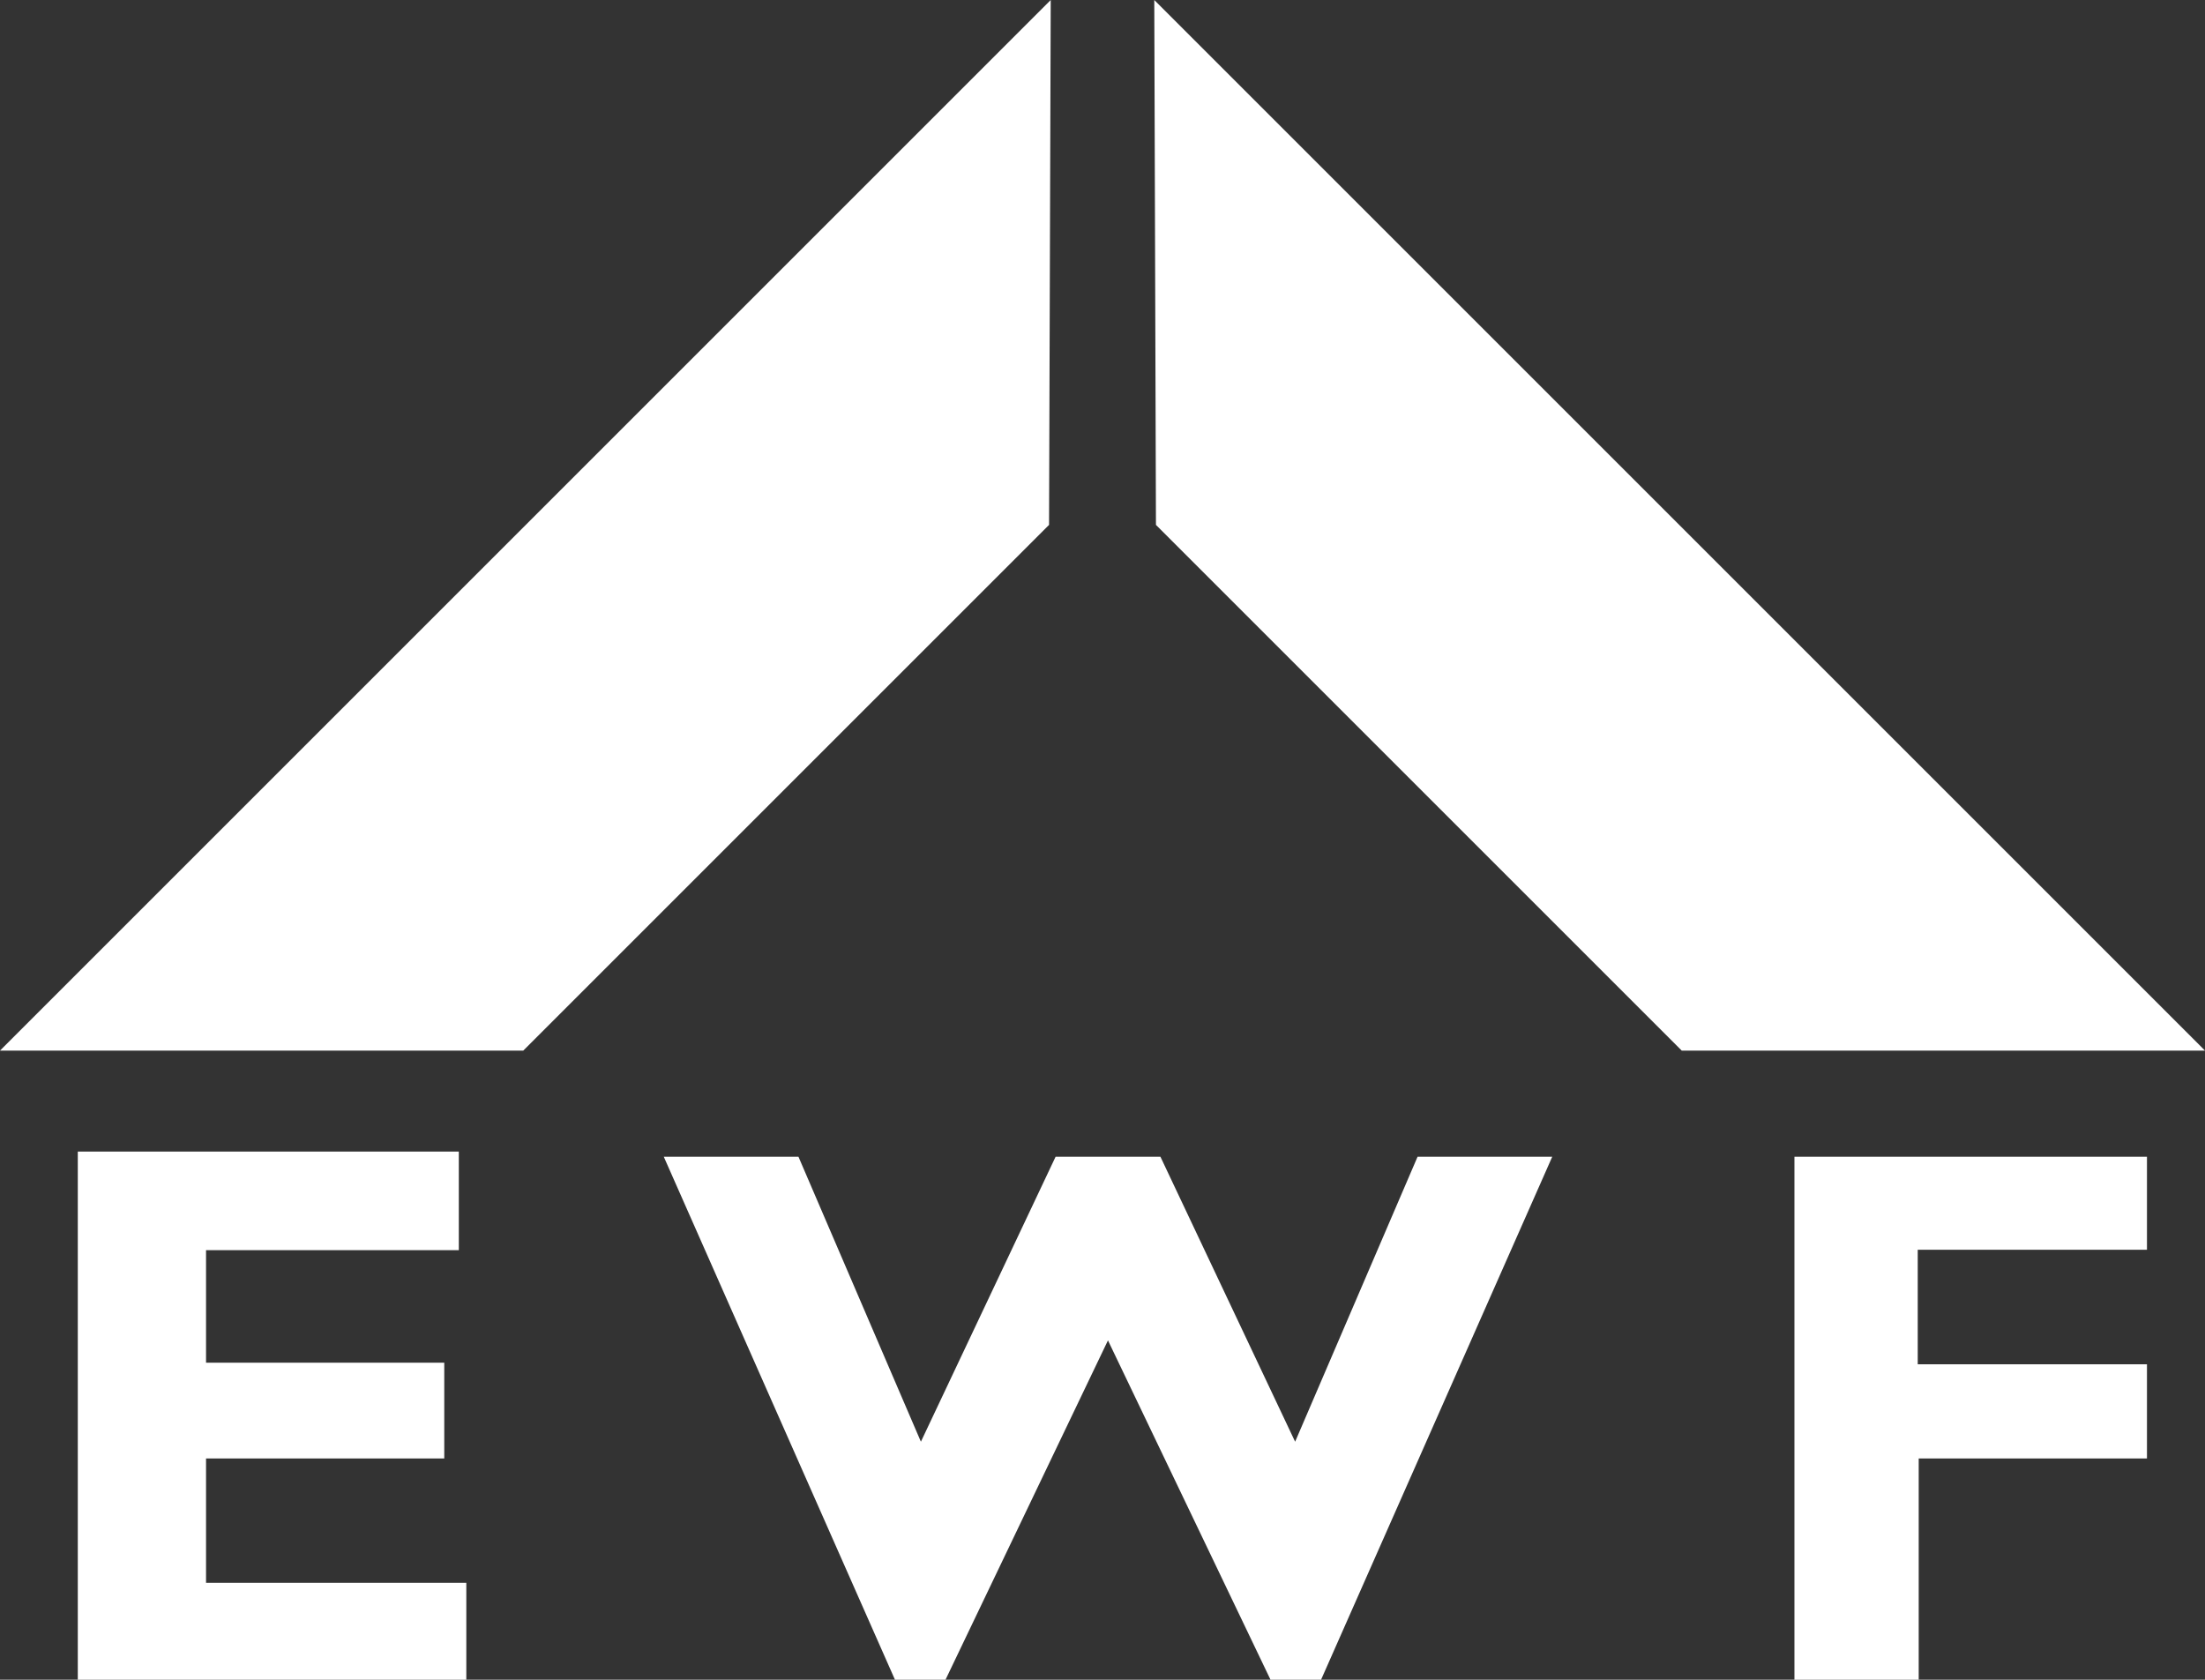
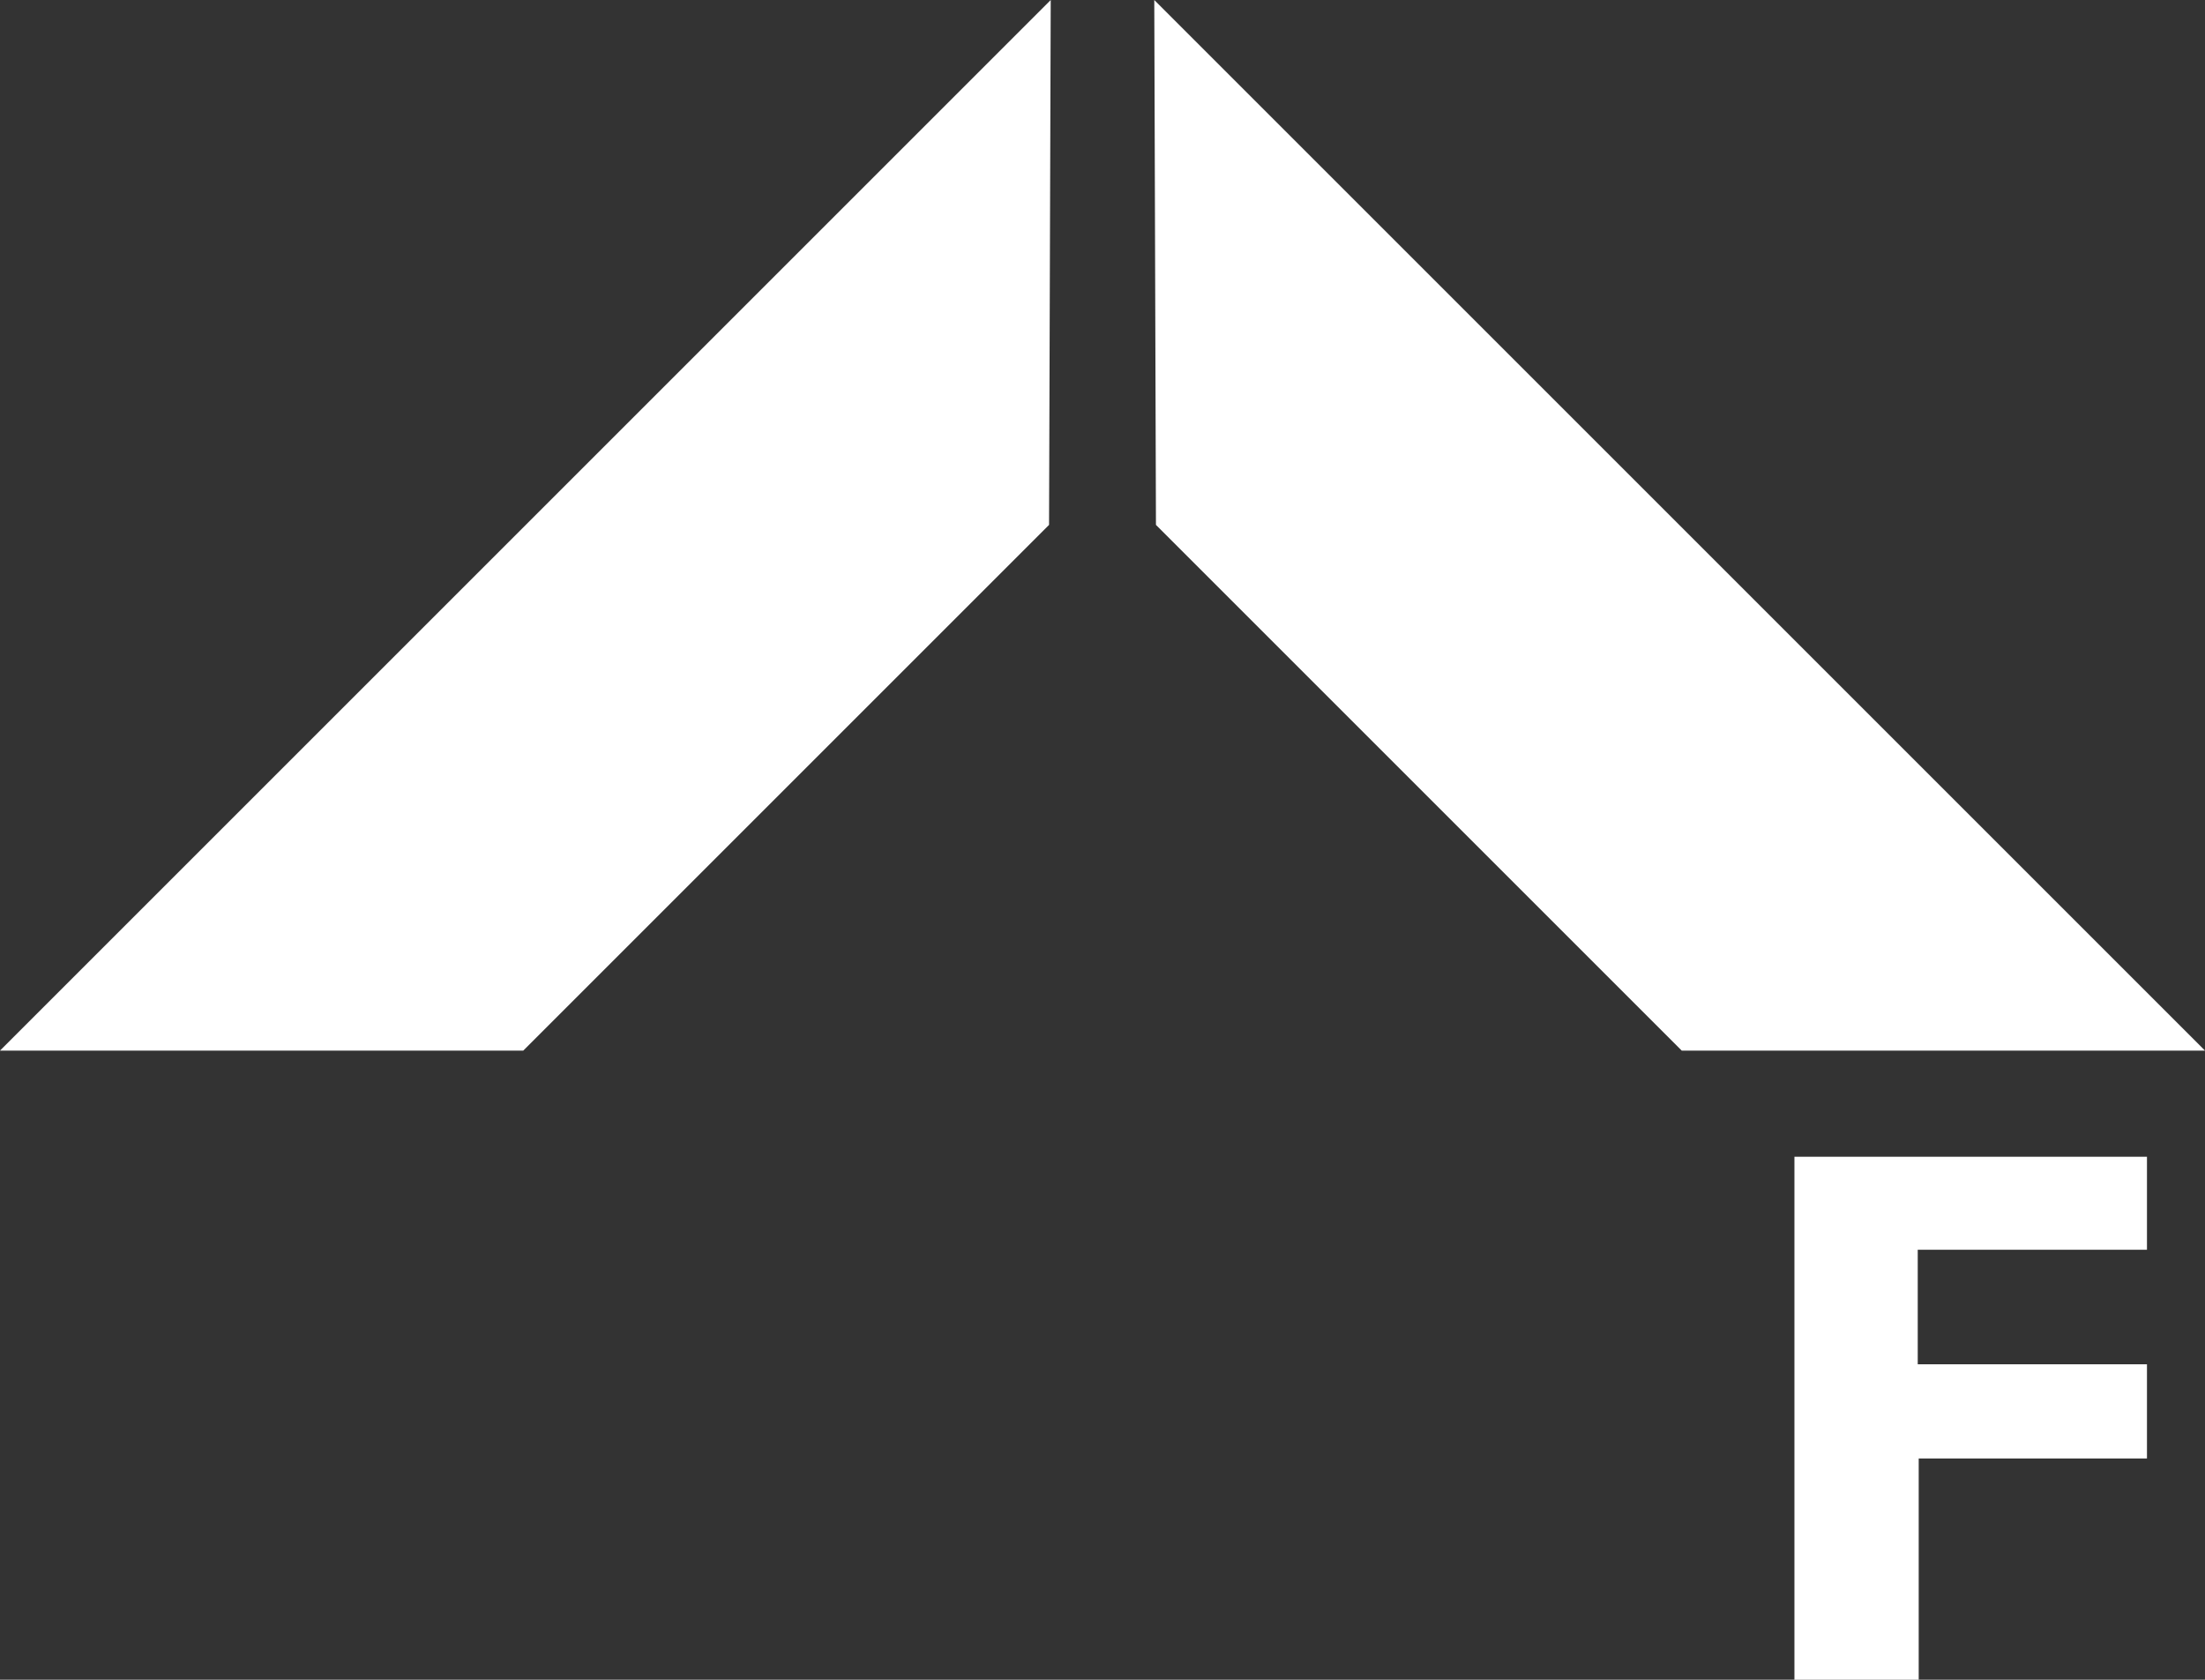
<svg xmlns="http://www.w3.org/2000/svg" id="Layer_3" viewBox="0 0 250 190.47">
  <rect x="0" y="0" width="250" height="190.47" fill="#333333" stroke="none" />
  <defs>
    <style>.cls-1{fill:#fff;stroke-width:0px;}</style>
  </defs>
  <polygon class="cls-1" points="118.94 59.52 59.33 119.13 0 119.13 119.13 0 118.94 59.52" />
  <polygon class="cls-1" points="131.06 59.52 190.67 119.13 250 119.13 130.87 0 131.06 59.52" />
-   <polygon class="cls-1" points="23.36 165.38 50.37 165.38 50.37 154.52 23.36 154.52 23.36 141.76 52.02 141.76 52.02 130.58 8.82 130.58 8.82 190.47 52.87 190.47 52.87 179.48 23.36 179.48 23.36 165.38" />
-   <polygon class="cls-1" points="146.84 163.48 131.57 131.17 125.62 131.17 119.68 131.17 104.41 163.48 90.53 131.17 75.26 131.17 101.47 190.47 107.2 190.47 125.62 151.99 144.05 190.47 149.78 190.47 175.99 131.17 160.72 131.17 146.84 163.48" />
  <polygon class="cls-1" points="243.42 141.71 243.42 131.17 203.45 131.17 203.45 190.47 217.54 190.47 217.54 165.38 243.42 165.38 243.42 154.7 217.43 154.7 217.43 141.71 243.42 141.71" />
</svg>